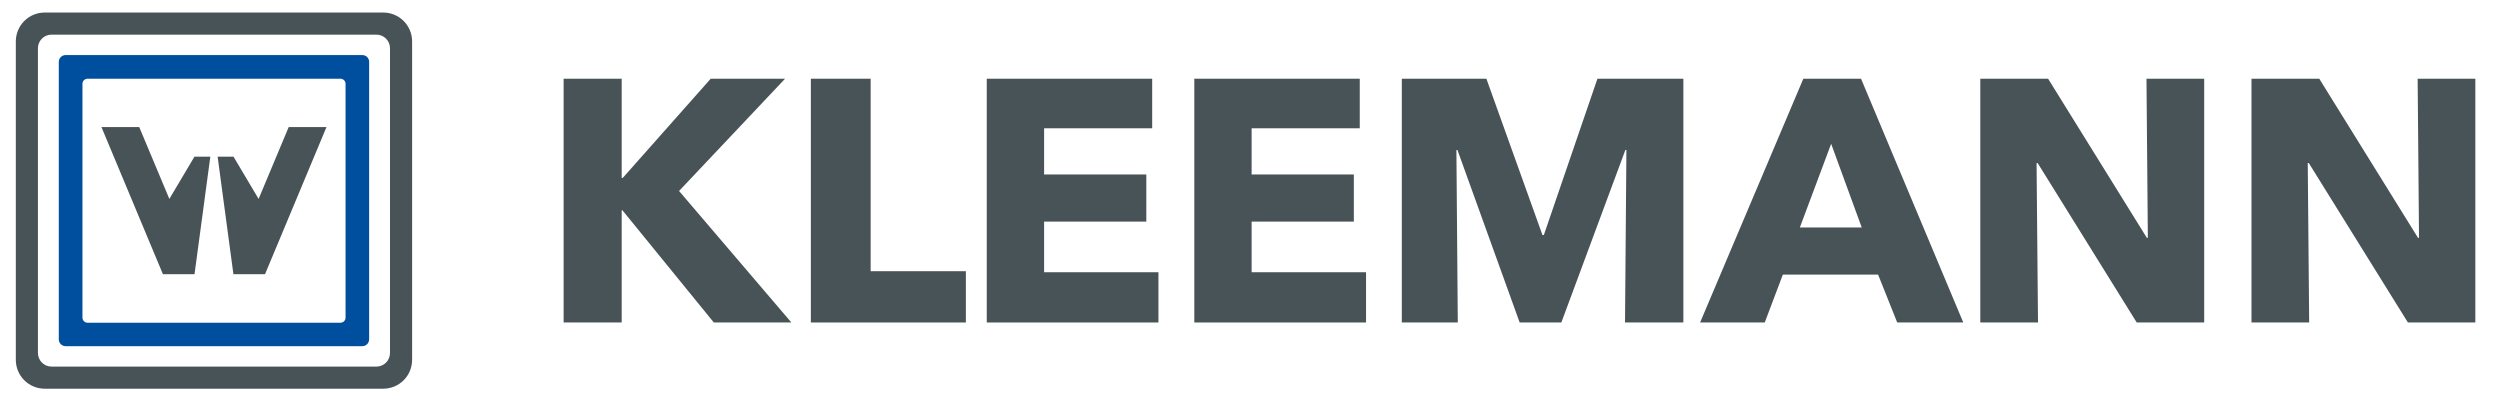
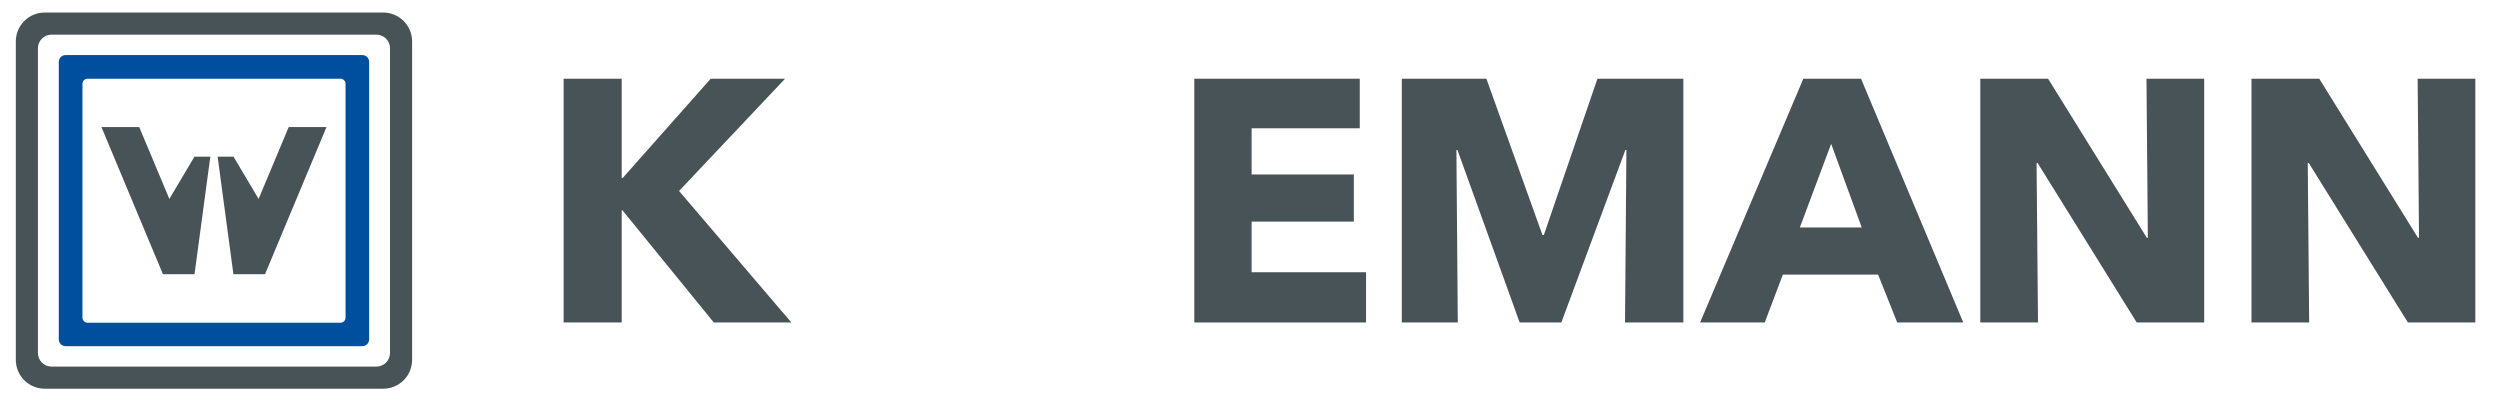
<svg xmlns="http://www.w3.org/2000/svg" width="162" height="26" viewBox="0 0 162 26" fill="none">
  <path d="M46.255 20.897L40.331 13.624H40.286V20.897H36.523V5.101H40.286V11.527H40.356L46.054 5.101H50.873L44.003 12.375L51.281 20.897H46.255Z" fill="#485358" />
-   <path d="M52.543 20.897V5.101H56.418V17.574H62.588V20.897H52.543Z" fill="#485358" />
-   <path d="M63.942 20.897V5.101H74.662V8.313H67.658V11.306H74.281V14.36H67.658V17.641H75.067V20.897H63.942Z" fill="#485358" />
  <path d="M77.391 20.897V5.101H88.112V8.313H81.105V11.306H87.729V14.36H81.105V17.641H88.519V20.897H77.391Z" fill="#485358" />
  <path d="M105.301 20.897L105.391 9.721H105.323L101.175 20.897H98.474L94.443 9.721H94.375L94.465 20.897H90.837V5.101H96.318L99.951 15.23H100.041L103.513 5.101H109.083V20.897H105.301Z" fill="#485358" />
  <path d="M122.939 20.897L121.701 17.796H115.528L114.356 20.897H110.166L116.856 5.101H120.595L127.22 20.897H122.939ZM118.659 9.319L116.631 14.739H120.64L118.659 9.319Z" fill="#485358" />
  <path d="M138.459 20.897L132.041 10.568H131.97L132.063 20.897H128.323V5.101H132.717L139.114 15.409H139.18L139.092 5.101H142.832V20.897H138.459Z" fill="#485358" />
  <path d="M156.032 20.897L149.612 10.568H149.542L149.634 20.897H145.896V5.101H150.288L156.686 15.409H156.752L156.663 5.101H160.402V20.897H156.032Z" fill="#485358" />
  <path d="M24.841 0.813H2.889C2.395 0.814 1.922 1.011 1.573 1.36C1.224 1.708 1.027 2.181 1.025 2.675V23.325C1.027 23.819 1.224 24.291 1.573 24.64C1.922 24.989 2.395 25.186 2.889 25.188H24.841C25.335 25.186 25.808 24.989 26.158 24.64C26.507 24.291 26.703 23.818 26.705 23.325V2.675C26.703 2.181 26.506 1.708 26.157 1.36C25.808 1.011 25.335 0.814 24.841 0.813ZM25.272 22.878C25.271 23.11 25.178 23.333 25.014 23.497C24.85 23.661 24.628 23.754 24.395 23.755H3.336C3.103 23.754 2.881 23.662 2.716 23.497C2.552 23.333 2.459 23.11 2.458 22.878V3.121C2.459 2.889 2.552 2.666 2.716 2.502C2.881 2.338 3.103 2.245 3.336 2.245H24.395C24.628 2.246 24.85 2.338 25.014 2.503C25.178 2.667 25.271 2.889 25.272 3.121V22.878Z" fill="#485358" />
  <path d="M23.482 3.568H4.249C4.132 3.569 4.021 3.615 3.939 3.697C3.856 3.78 3.81 3.891 3.81 4.007V21.993C3.81 22.11 3.857 22.221 3.939 22.303C4.021 22.385 4.133 22.431 4.249 22.432H23.482C23.598 22.431 23.709 22.385 23.791 22.302C23.873 22.22 23.919 22.109 23.92 21.993V4.007C23.92 3.891 23.874 3.78 23.792 3.698C23.71 3.615 23.599 3.569 23.482 3.568ZM22.392 20.583C22.391 20.67 22.357 20.754 22.295 20.816C22.233 20.877 22.149 20.912 22.062 20.912H5.672C5.584 20.912 5.501 20.877 5.439 20.816C5.378 20.754 5.343 20.67 5.343 20.583V5.429C5.343 5.342 5.378 5.259 5.44 5.197C5.501 5.136 5.585 5.101 5.672 5.101H22.062C22.149 5.101 22.233 5.136 22.295 5.197C22.356 5.259 22.391 5.342 22.392 5.429V20.583Z" fill="#004F9F" />
  <path d="M12.599 10.153L10.974 12.89L9.022 8.233H6.573L10.557 17.767H12.605L13.629 10.153H12.599Z" fill="#485358" />
  <path d="M15.132 10.153L16.758 12.89L18.708 8.233H21.157L17.174 17.767H15.125L14.102 10.153H15.132Z" fill="#485358" />
</svg>